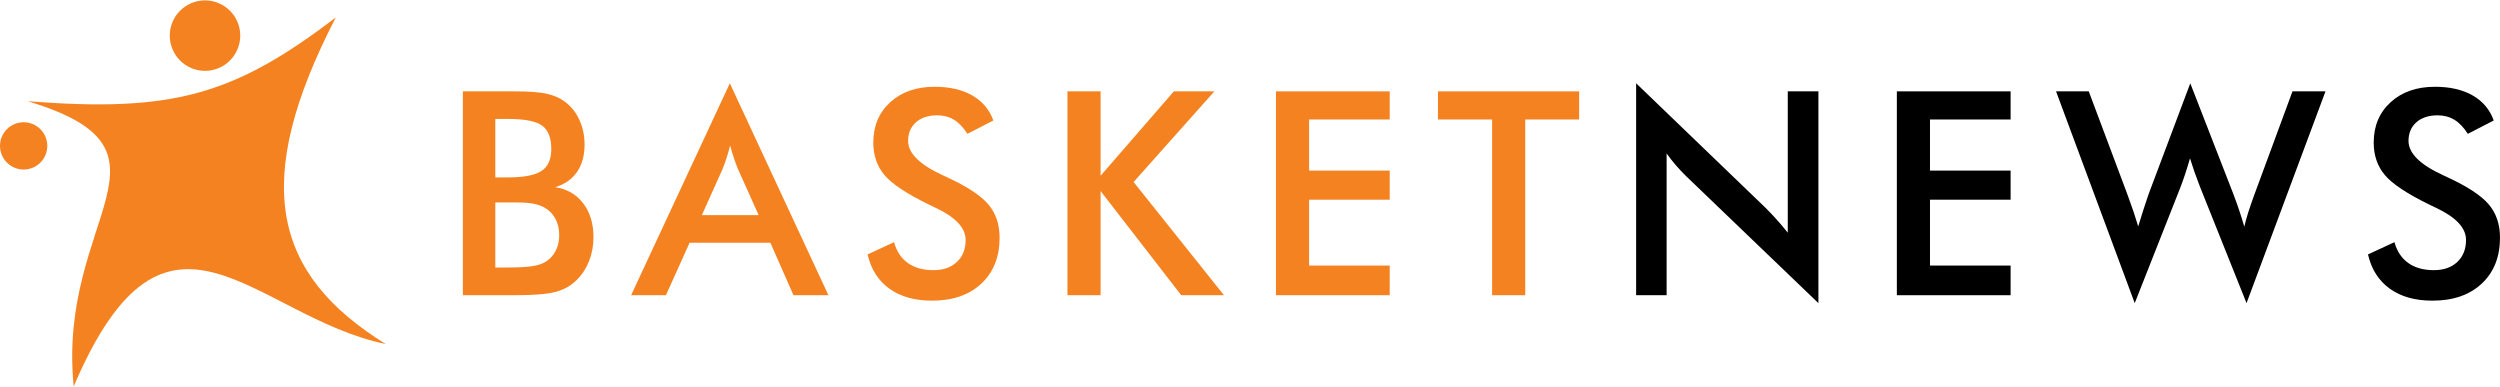
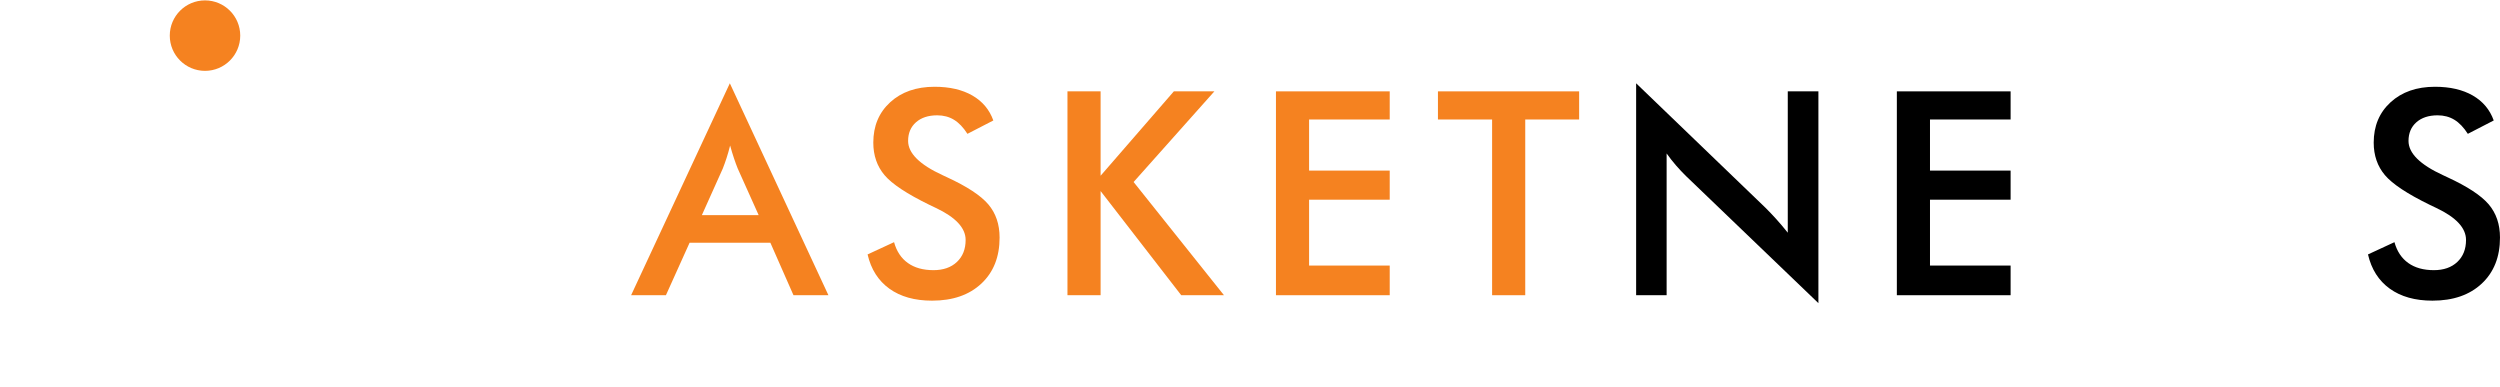
<svg xmlns="http://www.w3.org/2000/svg" id="Layer_1" data-name="Layer 1" viewBox="0 0 6534.4 1008.8" width="181" height="28">
  <defs>
    <style> .cls-1 { fill-rule: evenodd; } .cls-1, .cls-2 { fill: #f58220; } .cls-1, .cls-2, .cls-3 { stroke-width: 0px; } .cls-3 { fill: #000; } </style>
  </defs>
  <g>
-     <path class="cls-1" d="M72.71,263.55c376.69,29.46,537.64-14.76,805.06-219.09-221.31,427.96-167.45,669.71,130.5,853.76-346.47-72.08-572.04-459.92-815.63,110.58-44.08-442.65,308.87-615.74-119.92-745.25h0Z" />
    <path class="cls-1" d="M535.84,0c50.85,0,92.09,41.24,92.09,92.09s-41.24,92.08-92.09,92.08-92.09-41.24-92.09-92.08S484.99,0,535.84,0h0Z" />
-     <path class="cls-1" d="M61.81,318.49c34.13,0,61.8,27.68,61.8,61.81s-27.68,61.8-61.8,61.8S0,414.42,0,380.29s27.68-61.81,61.81-61.81h0Z" />
  </g>
  <g>
-     <path class="cls-2" d="M1209.82,770.6V237.78h134.29c38.33,0,66.66,2.06,84.98,6.19,18.32,4.12,33.91,10.91,46.77,20.38,16.49,12.13,29.3,28.02,38.4,47.67,9.09,19.66,13.65,41.37,13.65,65.15,0,28.39-6.55,52.12-19.65,71.16-13.11,19.05-32.16,32.33-57.15,39.85,31.07,4.85,55.51,18.99,73.34,42.4,17.84,23.42,26.76,52.96,26.76,88.63,0,21.6-3.77,42.1-11.29,61.5-7.52,19.42-18.19,35.92-32.02,49.51-14.56,14.8-32.64,25.23-54.24,31.29-21.6,6.07-57.87,9.1-108.82,9.1h-135.02ZM1294.62,462.7h33.11c41.25,0,70.43-5.65,87.53-16.93,17.11-11.29,25.67-30.27,25.67-56.96,0-29.12-7.9-49.55-23.66-61.33-15.78-11.77-45.62-17.64-89.54-17.64h-33.11v152.86ZM1294.62,698.17h29.85c30.32,0,53.02-1.21,68.06-3.63,15.04-2.43,26.93-6.68,35.67-12.75,10.67-7.03,18.92-16.49,24.74-28.39,5.82-11.88,8.74-24.98,8.74-39.3,0-16.98-3.52-31.78-10.56-44.4-7.04-12.62-17.1-22.44-30.2-29.48-8.26-4.12-17.66-7.15-28.22-9.1-10.55-1.94-24.56-2.9-42.03-2.9h-56.04v169.96Z" />
    <path class="cls-2" d="M2073.96,770.6l-60.42-137.21h-211.09l-61.87,137.21h-91l258.05-553.93,257.67,553.93h-91.35ZM1834.48,561.33h148.49l-54.59-121.56c-3.16-7.77-6.44-16.68-9.83-26.76-3.39-10.06-6.79-21.29-10.18-33.66-2.92,11.65-6.02,22.51-9.28,32.58-3.28,10.07-6.62,19.34-10.01,27.84l-54.59,121.56Z" />
    <path class="cls-2" d="M2267.71,663.97l69.14-32.03c6.55,23.79,18.56,41.92,36.03,54.42,17.48,12.5,39.79,18.74,66.97,18.74,25.71,0,46.16-7.15,61.32-21.47,15.16-14.32,22.75-33.48,22.75-57.5,0-31.3-25.96-59.2-77.88-83.7-7.28-3.65-12.86-6.31-16.75-8.01-58.72-28.63-97.84-54.53-117.38-77.71-19.52-23.16-29.3-51.49-29.3-84.98,0-43.42,14.74-78.61,44.22-105.54,29.48-26.93,68.12-40.41,115.92-40.41,39.31,0,72.19,7.59,98.64,22.75,26.44,15.18,44.75,36.94,54.95,65.33l-67.7,34.94c-10.67-16.73-22.37-28.99-35.12-36.76-12.73-7.76-27.35-11.64-43.86-11.64-23.28,0-41.8,6.07-55.5,18.2-13.72,12.13-20.56,28.39-20.56,48.77,0,32.02,30.08,61.87,90.25,89.52,4.61,2.19,8.25,3.88,10.93,5.11,52.65,24.26,88.81,47.98,108.46,71.15,19.65,23.17,29.48,52.1,29.48,86.8,0,50.46-15.89,90.56-47.69,120.28-31.78,29.73-74.73,44.59-128.84,44.59-45.37,0-82.55-10.43-111.54-31.3-29-20.86-47.99-50.7-56.96-89.52Z" />
    <path class="cls-2" d="M2790.09,770.6V237.78h86.62v220.55l191.43-220.55h105.92l-211.09,236.93,236.2,295.89h-111.72l-210.73-272.23v272.23h-86.62Z" />
    <path class="cls-2" d="M3335.04,770.6V237.78h297.35v73.52h-210.73v133.56h210.73v76.07h-210.73v172.15h210.73v77.52h-297.35Z" />
    <path class="cls-2" d="M3986.63,311.3v459.3h-86.62v-459.3h-141.57v-73.52h369.05v73.52h-140.86Z" />
    <path class="cls-3" d="M4276.46,770.6V216.67l338.47,325.74c9.23,9.21,18.57,19.05,28.02,29.47,9.48,10.45,19.41,22.2,29.85,35.32V237.78h80.08v553.56l-345.4-331.56c-9.23-8.98-18.15-18.44-26.76-28.39-8.61-9.94-16.8-20.38-24.56-31.3v370.51h-79.71Z" />
    <path class="cls-3" d="M4957.9,770.6V237.78h297.34v73.52h-210.72v133.56h210.72v76.07h-210.72v172.15h210.72v77.52h-297.34Z" />
-     <path class="cls-3" d="M5374,237.78h85.53l100.83,268.95c6.55,17.73,12.06,33.25,16.55,46.59,4.49,13.35,8.43,25.83,11.84,37.49,8.49-28.15,17.34-55.68,26.56-82.62,1.21-3.39,2.06-5.69,2.55-6.91l107-284.6,112.82,290.06c5.33,14.08,10.38,28.16,15.11,42.23,4.73,14.07,9.16,28.26,13.28,42.58,2.43-10.93,5.71-22.93,9.83-36.03,4.12-13.1,9.47-28.63,16.02-46.59l100.08-271.14h86.26l-206.37,553.56-121.56-303.9c-5.33-13.58-10.18-26.62-14.56-39.12-4.36-12.5-8.25-24.33-11.64-35.5-4.12,14.32-8.25,27.73-12.37,40.22-4.14,12.5-8.37,24.45-12.75,35.85l-119.37,302.44-205.64-553.56Z" />
    <path class="cls-3" d="M6189.38,663.97l69.14-32.03c6.55,23.79,18.57,41.92,36.03,54.42,17.48,12.5,39.79,18.74,66.97,18.74,25.71,0,46.16-7.15,61.32-21.47,15.16-14.32,22.75-33.48,22.75-57.5,0-31.3-25.96-59.2-77.88-83.7-7.28-3.65-12.86-6.31-16.75-8.01-58.71-28.63-97.84-54.53-117.36-77.71-19.54-23.16-29.3-51.49-29.3-84.98,0-43.42,14.74-78.61,44.22-105.54,29.48-26.93,68.11-40.41,115.92-40.41,39.3,0,72.17,7.59,98.63,22.75,26.44,15.18,44.77,36.94,54.95,65.33l-67.69,34.94c-10.69-16.73-22.38-28.99-35.12-36.76-12.75-7.76-27.36-11.64-43.86-11.64-23.3,0-41.81,6.07-55.51,18.2-13.7,12.13-20.56,28.39-20.56,48.77,0,32.02,30.08,61.87,90.27,89.52,4.6,2.19,8.25,3.88,10.91,5.11,52.65,24.26,88.81,47.98,108.46,71.15,19.65,23.17,29.48,52.1,29.48,86.8,0,50.46-15.89,90.56-47.67,120.28-31.8,29.73-74.74,44.59-128.85,44.59-45.37,0-82.55-10.43-111.54-31.3-29-20.86-47.98-50.7-56.96-89.52Z" />
  </g>
</svg>